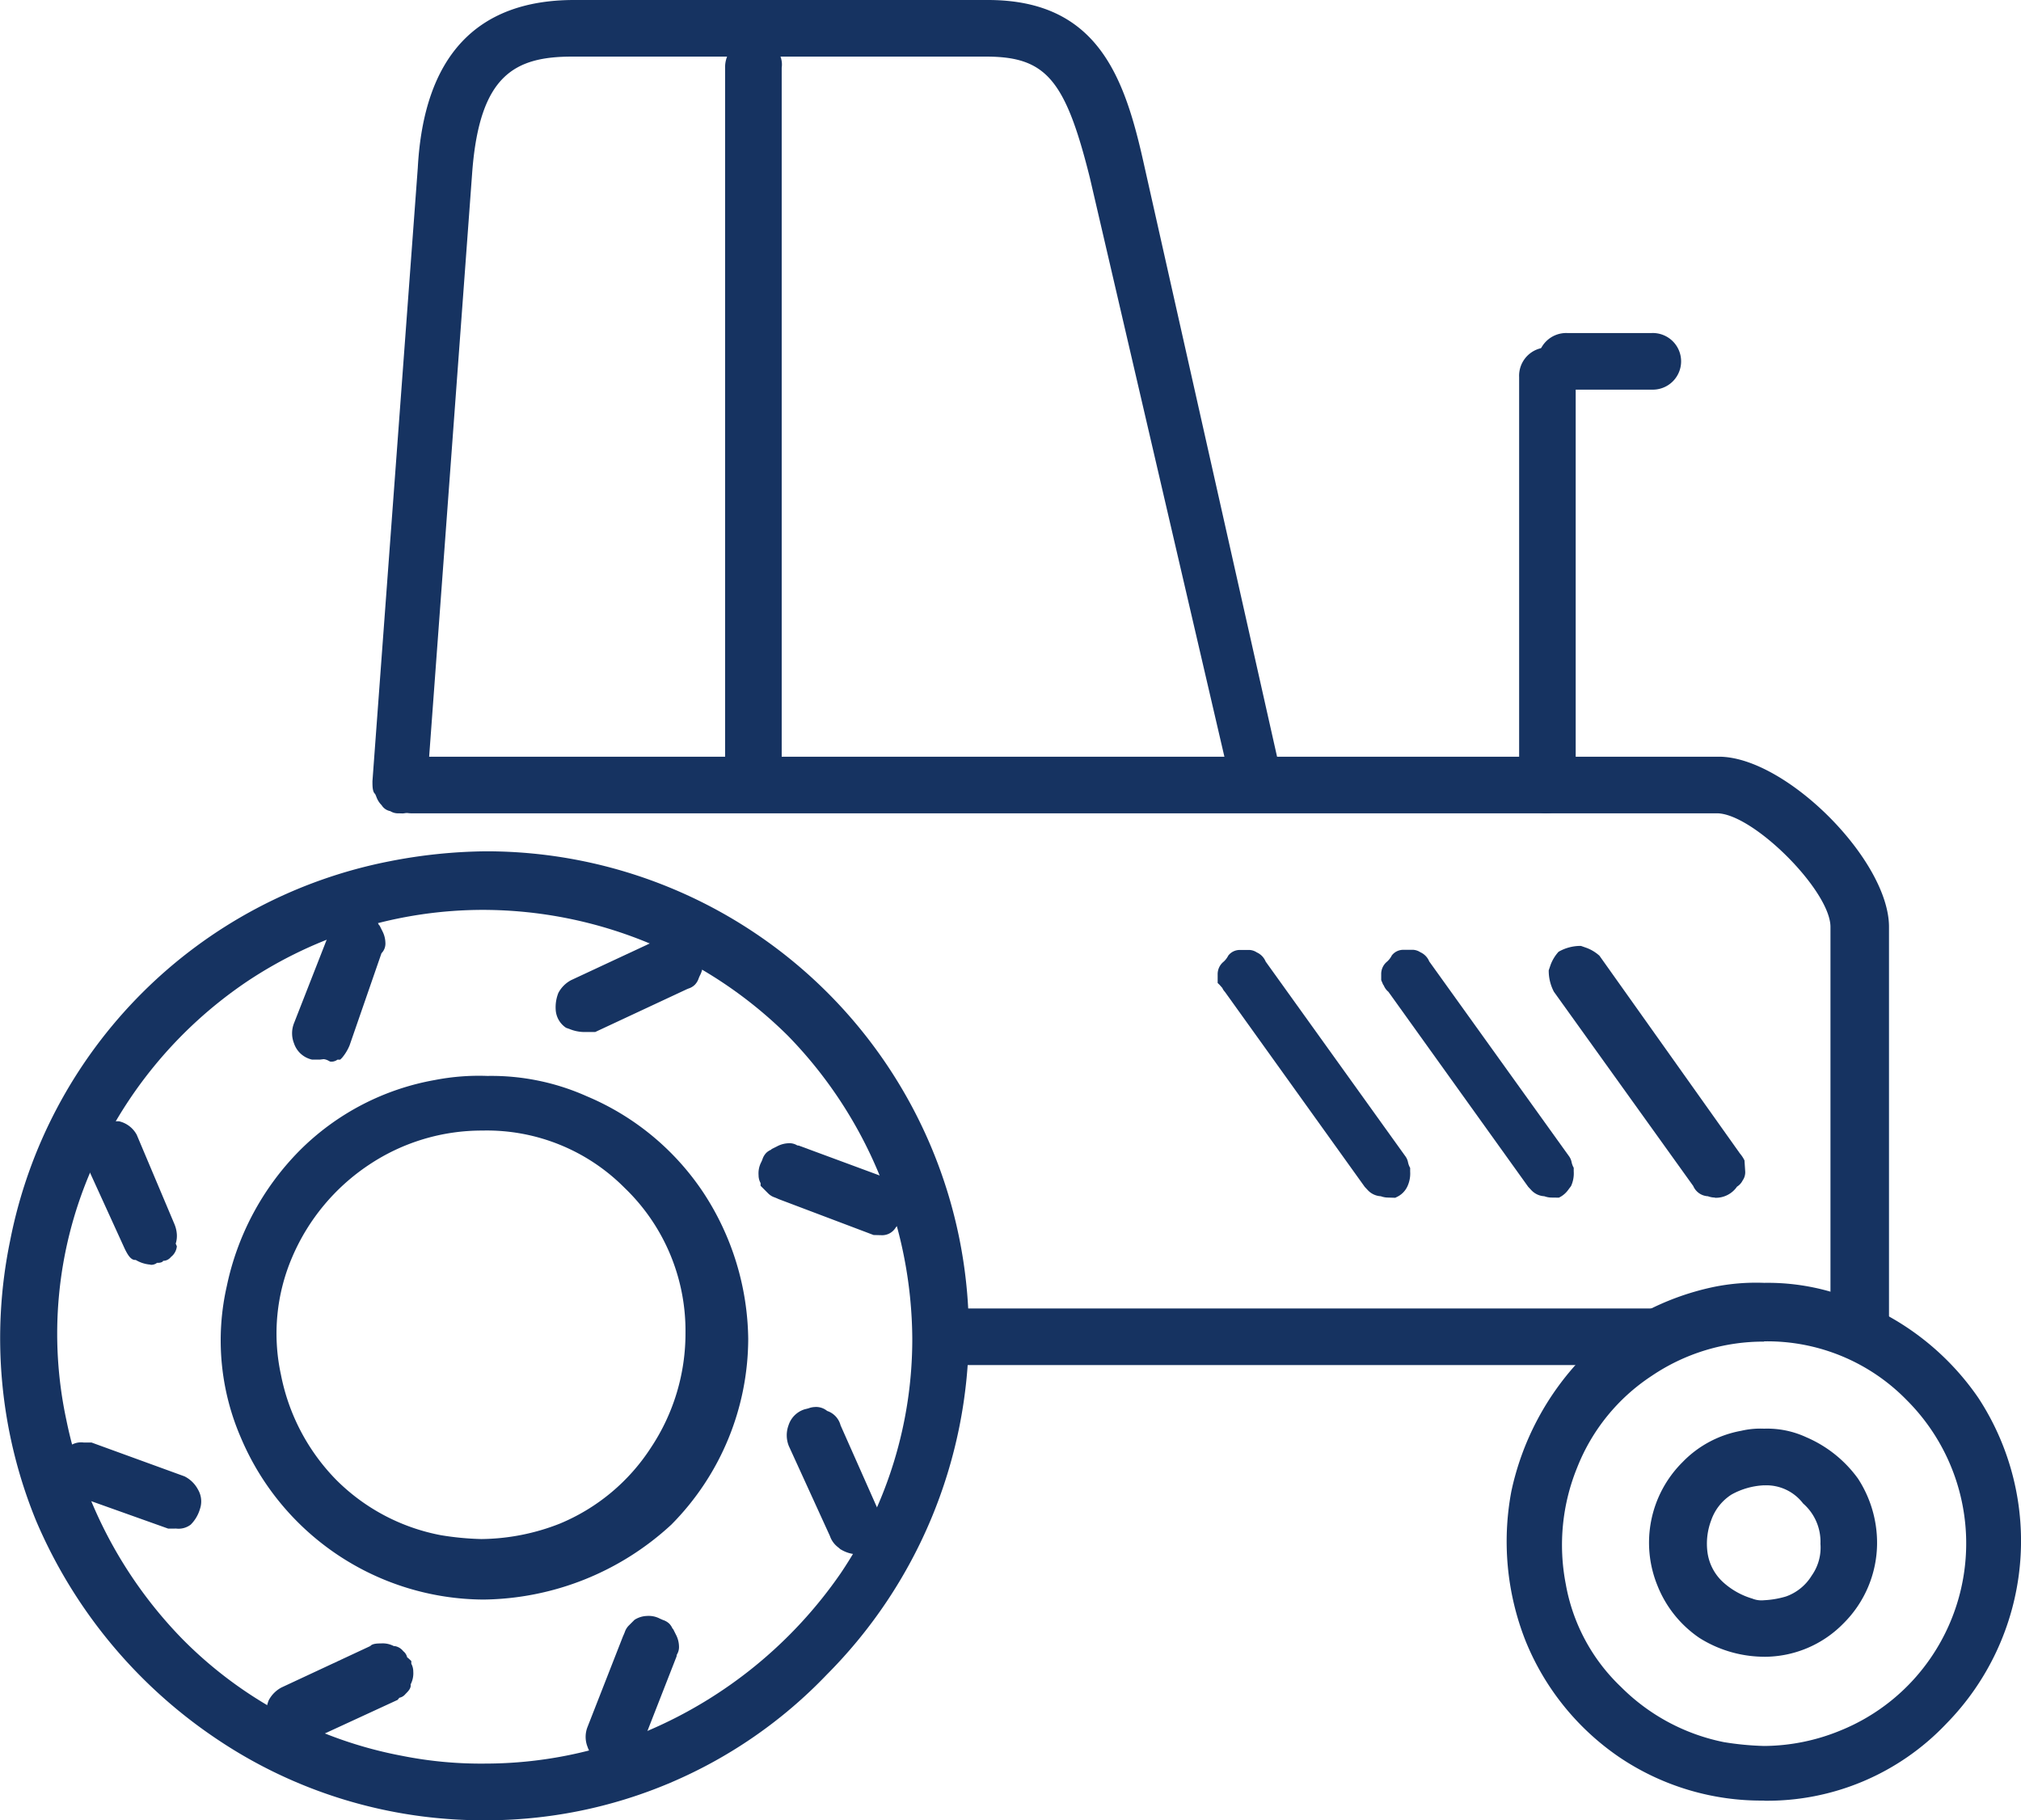
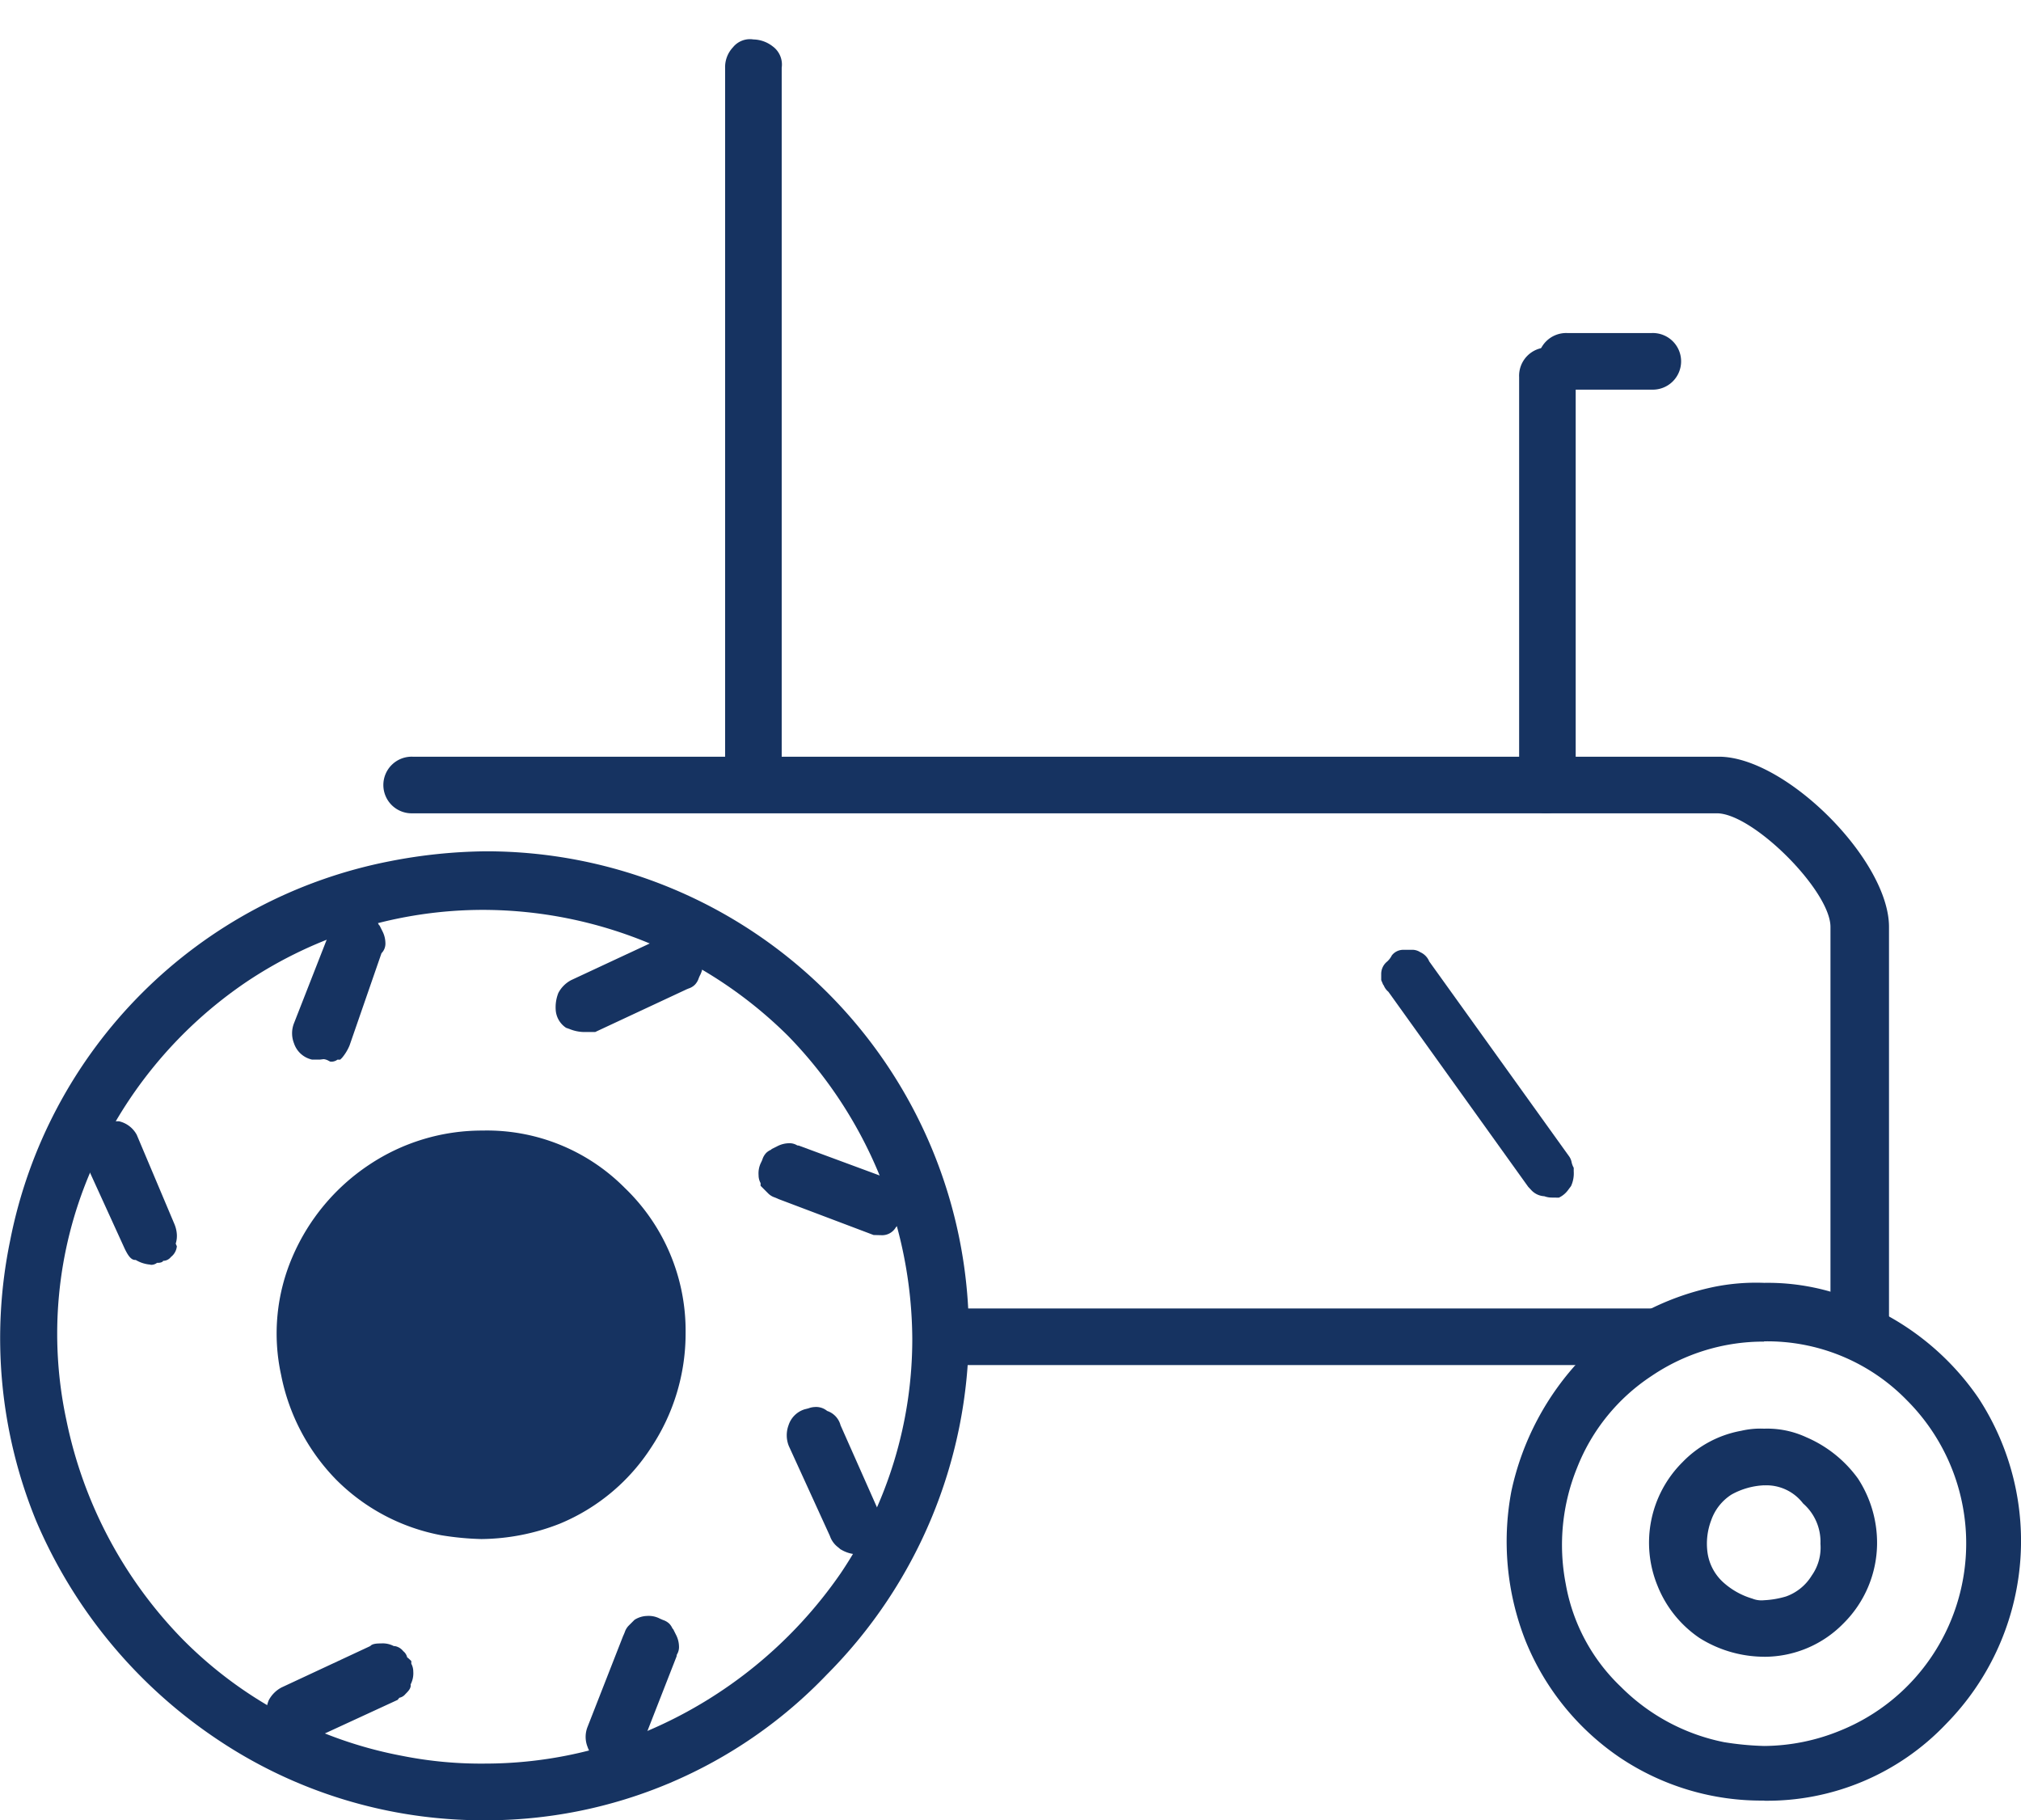
<svg xmlns="http://www.w3.org/2000/svg" id="ps-icon-agriculture" width="65.744" height="59.205" viewBox="0 0 65.744 59.205">
  <defs>
    <clipPath id="clip-path">
      <rect id="Rectangle_1275" data-name="Rectangle 1275" width="65.744" height="59.204" fill="none" />
    </clipPath>
  </defs>
  <g id="Group_4881" data-name="Group 4881" transform="translate(0 0)" clip-path="url(#clip-path)">
    <path id="Path_849" data-name="Path 849" d="M59.574,42.195a.874.874,0,0,1-.92-.92V28.392c0-1.175-2.521-3.695-3.695-3.695H12.53a.921.921,0,1,1,0-1.841H55.023c2.173,0,5.535,3.363,5.535,5.536V41.275a.943.943,0,0,1-.254.664,1.269,1.269,0,0,1-.73.255" transform="translate(0.892 1.756)" fill="#163361" />
-     <path id="Path_850" data-name="Path 850" d="M12.108,26.453a.467.467,0,0,1-.276-.071.419.419,0,0,1-.281-.193.729.729,0,0,1-.169-.265,1.041,1.041,0,0,0-.043-.1c-.087-.071-.087-.255-.087-.417L12.727,5.455C12.924,1.837,14.635,0,17.812,0h13.46c3.593,0,4.455,2.536,5.081,5.36l4.422,19.677a.679.679,0,0,1,.069.367.516.516,0,0,1-.191.409.666.666,0,0,0-.153.2.469.469,0,0,1-.384.183H39.86a.306.306,0,0,1-.211-.064h-.131l-.056-.242-.04.028a.294.294,0,0,1-.16-.258L39.2,25.6v-.066a.34.34,0,0,1-.064-.192L34.588,5.776c-.8-3.2-1.431-3.935-3.38-3.935H17.748c-1.872,0-3,.607-3.247,3.711l-1.474,20a.943.943,0,0,1-.253.585.681.681,0,0,1-.538.32Z" transform="translate(0.864 0)" fill="#163361" />
    <path id="Path_851" data-name="Path 851" d="M22.826,26.042a.876.876,0,0,1-.921-.921V2.112a.941.941,0,0,1,.256-.665.709.709,0,0,1,.664-.255,1.055,1.055,0,0,1,.632.228.731.731,0,0,1,.289.692V25.121a.473.473,0,0,1-.065.266v.054a.423.423,0,0,1-.127.281l-.065.064v.128h-.2c.041,0-.027.064-.139.064a.6.6,0,0,0-.152.032.625.625,0,0,1-.169.032" transform="translate(1.683 0.091)" fill="#163361" />
    <path id="Path_852" data-name="Path 852" d="M22.811,25.81a.663.663,0,0,1-.705-.705V2.1a.729.729,0,0,1,.193-.513.53.53,0,0,1,.513-.193.85.85,0,0,1,.513.193.531.531,0,0,1,.193.513V25.1a.235.235,0,0,1-.065.193v.128a.226.226,0,0,1-.064.128.137.137,0,0,0-.128.128c-.065,0-.065.064-.128.064a2.793,2.793,0,0,0-.321.065" transform="translate(1.698 0.107)" fill="#163361" />
    <path id="Path_853" data-name="Path 853" d="M46.814,25.644a.876.876,0,0,1-.921-.921V11.456a.921.921,0,1,1,1.84,0V24.723a.935.935,0,0,1-.254.664,1.245,1.245,0,0,1-.665.256" transform="translate(3.525 0.809)" fill="#163361" />
    <path id="Path_854" data-name="Path 854" d="M47.408,11.9a.921.921,0,1,1,0-1.841h2.757a.921.921,0,1,1,0,1.841Z" transform="translate(3.571 0.773)" fill="#163361" />
-     <path id="Path_855" data-name="Path 855" d="M52.193,36.756a.681.681,0,0,1-.228-.043.549.549,0,0,1-.477-.333l-4.532-6.317a1.465,1.465,0,0,1-.169-.7l.065-.188a1.32,1.32,0,0,1,.254-.413,1.43,1.43,0,0,1,.729-.191l.188.066a1.336,1.336,0,0,1,.414.253l4.573,6.437a1.048,1.048,0,0,1,.145.221l.023.353a.462.462,0,0,1-.084.3.5.5,0,0,1-.182.2.837.837,0,0,1-.718.362" transform="translate(3.594 2.195)" fill="#163361" />
    <path id="Path_856" data-name="Path 856" d="M47.262,36.747a.681.681,0,0,1-.228-.043.624.624,0,0,1-.437-.212L46.51,36.4,41.96,30.054a.514.514,0,0,1-.151-.209l-.018-.018-.065-.153v-.193a.517.517,0,0,1,.192-.409.68.68,0,0,0,.153-.2.469.469,0,0,1,.384-.183h.255a.469.469,0,0,1,.288.078.561.561,0,0,1,.291.3l4.533,6.316a.5.5,0,0,1,.1.223.708.708,0,0,0,.043.127l.024.046v.114a.994.994,0,0,1-.087.48l-.08.106a.8.8,0,0,1-.271.248l-.046.023Z" transform="translate(3.205 2.204)" fill="#163361" />
-     <path id="Path_857" data-name="Path 857" d="M42.321,36.747a.681.681,0,0,1-.228-.043.624.624,0,0,1-.437-.212l-.086-.092-4.551-6.346a.42.42,0,0,1-.082-.124l-.088-.1-.064-.062v-.282a.517.517,0,0,1,.192-.409.68.68,0,0,0,.153-.2.469.469,0,0,1,.384-.183h.256a.466.466,0,0,1,.286.078.561.561,0,0,1,.291.3l4.533,6.316a.5.5,0,0,1,.1.224.7.7,0,0,0,.043.126l.024.046v.114a.994.994,0,0,1-.087.48.712.712,0,0,1-.352.353l-.046.023Z" transform="translate(2.826 2.204)" fill="#163361" />
    <path id="Path_858" data-name="Path 858" d="M28.719,41.363a.921.921,0,1,1,0-1.841H51.665a.942.942,0,0,1,.665,1.586.712.712,0,0,1-.665.255Z" transform="translate(2.135 3.036)" fill="#163361" />
    <path id="Path_859" data-name="Path 859" d="M53.893,55.587a8.258,8.258,0,0,1-4.67-1.383,8.388,8.388,0,0,1-3.094-3.817,8.8,8.8,0,0,1-.459-4.864,8.99,8.99,0,0,1,2.3-4.336,8.582,8.582,0,0,1,4.279-2.305,6.881,6.881,0,0,1,1.645-.134,7.353,7.353,0,0,1,3.168.661,8.615,8.615,0,0,1,3.8,3.083,8.486,8.486,0,0,1-1.049,10.6,8.025,8.025,0,0,1-5.921,2.5m0-14.933a6.49,6.49,0,0,0-3.661,1.117,6.348,6.348,0,0,0-2.42,2.977,6.666,6.666,0,0,0-.373,3.787,6.068,6.068,0,0,0,1.794,3.347,6.547,6.547,0,0,0,3.355,1.8,9.58,9.58,0,0,0,1.3.124,6.606,6.606,0,0,0,2.481-.5,6.53,6.53,0,0,0,2.985-2.427,6.582,6.582,0,0,0-.814-8.314,6.336,6.336,0,0,0-4.652-1.919" transform="translate(3.496 2.977)" fill="#163361" />
    <path id="Path_860" data-name="Path 860" d="M53.562,50.571a3.977,3.977,0,0,1-2.1-.608,3.708,3.708,0,0,1-1.372-1.708,3.693,3.693,0,0,1,.816-4.013,3.524,3.524,0,0,1,1.909-1.02,2.733,2.733,0,0,1,.743-.069,3.022,3.022,0,0,1,1.378.28,4.034,4.034,0,0,1,1.677,1.342,3.83,3.83,0,0,1,.622,2.119,3.694,3.694,0,0,1-1.089,2.588,3.6,3.6,0,0,1-2.589,1.09m0-5.577a2.4,2.4,0,0,0-1.056.3,1.623,1.623,0,0,0-.662.838,2.143,2.143,0,0,0-.12,1.049,1.606,1.606,0,0,0,.517.973,2.446,2.446,0,0,0,.941.525.789.789,0,0,0,.38.053,2.981,2.981,0,0,0,.717-.123,1.615,1.615,0,0,0,.835-.679,1.575,1.575,0,0,0,.284-1.034,1.649,1.649,0,0,0-.565-1.312,1.5,1.5,0,0,0-1.271-.588" transform="translate(3.827 3.315)" fill="#163361" />
    <path id="Path_861" data-name="Path 861" d="M15.728,57.23a15.51,15.51,0,0,1-8.709-2.665,16.147,16.147,0,0,1-5.846-7.08,15.665,15.665,0,0,1-.845-9.1A15.63,15.63,0,0,1,12.675,26.038a16.946,16.946,0,0,1,3.117-.324A15.7,15.7,0,0,1,31.518,41.376,15.829,15.829,0,0,1,26.9,52.488,15.337,15.337,0,0,1,15.728,57.23m0-29.611a13.848,13.848,0,0,0-7.7,2.335A14.076,14.076,0,0,0,2.915,36.2a13.372,13.372,0,0,0-.756,8.012,14.285,14.285,0,0,0,3.789,7.138,13.574,13.574,0,0,0,7.127,3.783,13.117,13.117,0,0,0,2.717.253,13.69,13.69,0,0,0,5.3-1.075A14.539,14.539,0,0,0,27.345,49.2a13.614,13.614,0,0,0,2.332-7.631,14.235,14.235,0,0,0-4.04-9.85,14.117,14.117,0,0,0-9.909-4.1" transform="translate(0 1.975)" fill="#163361" />
    <path id="Path_862" data-name="Path 862" d="M17.708,31.395a1.306,1.306,0,0,1-.476-.1l-.106-.037a.754.754,0,0,1-.339-.589,1.256,1.256,0,0,1,.087-.546.992.992,0,0,1,.416-.416l2.89-1.348c.066-.085.256-.085.348-.085a.776.776,0,0,1,.417.087.98.98,0,0,0,.1.044.548.548,0,0,1,.209.124l.251.252,0,.094a.518.518,0,0,1,.065.256.778.778,0,0,1-.087.417,1.086,1.086,0,0,0-.044.1.547.547,0,0,1-.125.209.515.515,0,0,1-.209.124c-.028.012-.061.025-.1.044l-2.932,1.369Z" transform="translate(1.29 2.172)" fill="#163361" />
    <path id="Path_863" data-name="Path 863" d="M10.064,32.412l-.045-.023a.425.425,0,0,0-.168-.057l-.121.015H9.474a.8.8,0,0,1-.589-.532.89.89,0,0,1,0-.649l1.158-2.958c.028-.058.041-.092.052-.12a.545.545,0,0,1,.125-.211l.255-.255h.089a.525.525,0,0,1,.256-.065.786.786,0,0,1,.417.087.98.98,0,0,0,.1.044.548.548,0,0,1,.209.124.513.513,0,0,1,.1.153l.026.025.1.2a.869.869,0,0,1,.087.352.447.447,0,0,1-.127.345l-1.039,3a1.536,1.536,0,0,1-.243.4l-.062.062h-.089a.328.328,0,0,1-.193.065Z" transform="translate(0.678 2.117)" fill="#163361" />
    <path id="Path_864" data-name="Path 864" d="M4.707,38.53a1.088,1.088,0,0,1-.481-.152l-.023,0c-.152,0-.258-.212-.33-.354L2.525,35.07a.934.934,0,0,1-.009-.67,1.1,1.1,0,0,1,.306-.351c.045-.039.194-.181.194-.181h.667a.88.88,0,0,1,.576.439l1.224,2.9a1.035,1.035,0,0,1,.081.34.832.832,0,0,1-.037.3l.037.087a.5.5,0,0,1-.191.346.327.327,0,0,1-.27.127c.042,0-.026.064-.139.064H4.92a.305.305,0,0,1-.212.065" transform="translate(0.189 2.602)" fill="#163361" />
-     <path id="Path_865" data-name="Path 865" d="M5.344,46.372l-3.085-1.1a1.166,1.166,0,0,1-.5-.427.9.9,0,0,1-.013-.678,1.765,1.765,0,0,1,.367-.462.629.629,0,0,1,.478-.134h.257l3.023,1.1a1,1,0,0,1,.438.425.762.762,0,0,1,.065.642,1.186,1.186,0,0,1-.3.505.652.652,0,0,1-.473.127Z" transform="translate(0.129 3.347)" fill="#163361" />
    <path id="Path_866" data-name="Path 866" d="M8.87,52.827v-.065a1.135,1.135,0,0,1-.521-.15.771.771,0,0,1-.311-.577,1.254,1.254,0,0,1,.087-.546.994.994,0,0,1,.416-.417l2.89-1.348c.066-.084.255-.084.347-.084a.775.775,0,0,1,.417.087.187.187,0,0,1,.034,0,.444.444,0,0,1,.272.165.356.356,0,0,1,.127.2.543.543,0,0,1,.071.059l.064.062V50.3a.54.54,0,0,1,.064.257.78.78,0,0,1-.087.417c.024.122-.083.227-.168.312a.343.343,0,0,1-.2.122.54.54,0,0,1-.058.07L9.389,52.827Z" transform="translate(0.617 3.813)" fill="#163361" />
    <path id="Path_867" data-name="Path 867" d="M18.343,53.6a.805.805,0,0,1-.589-.532.88.88,0,0,1,0-.649l1.158-2.959c.028-.057.04-.092.052-.12a.552.552,0,0,1,.124-.21l.193-.193a.794.794,0,0,1,.409-.127.786.786,0,0,1,.417.087c.041.019.074.032.1.044a.538.538,0,0,1,.21.124.55.55,0,0,1,.1.153l.025.025.1.2a.863.863,0,0,1,.087.352.469.469,0,0,1-.071.276l-.009.058-1.153,2.949a.868.868,0,0,1-.36.434,2.594,2.594,0,0,0-.32.055,1.07,1.07,0,0,1-.226.032Z" transform="translate(1.359 3.749)" fill="#163361" />
    <path id="Path_868" data-name="Path 868" d="M26.016,47.288a1.088,1.088,0,0,1-.481-.152l-.02-.01-.07-.06a.777.777,0,0,1-.274-.374l-1.337-2.927a.94.94,0,0,1-.009-.672.8.8,0,0,1,.521-.519l.127-.032a.628.628,0,0,1,.2-.043.565.565,0,0,1,.409.127.67.67,0,0,1,.436.467L26.79,45.96c.083.061.083.252.083.344a.782.782,0,0,1-.087.418c.024.12-.083.226-.168.311a.36.36,0,0,1-.182.117l-.009.01-.154.064h-.041Z" transform="translate(1.826 3.265)" fill="#163361" />
    <path id="Path_869" data-name="Path 869" d="M26.658,37.517l-3.089-1.168c-.06-.028-.094-.041-.122-.053a.538.538,0,0,1-.21-.124l-.255-.256v-.088a.526.526,0,0,1-.065-.256A.78.78,0,0,1,23,35.154a.939.939,0,0,0,.043-.1.542.542,0,0,1,.125-.21.513.513,0,0,1,.153-.1l.025-.025.2-.1a.862.862,0,0,1,.352-.087.473.473,0,0,1,.276.07l.056.008,2.948,1.09a1,1,0,0,1,.438.425.76.76,0,0,1,.065.643,1.173,1.173,0,0,1-.3.5.515.515,0,0,1-.472.255Z" transform="translate(1.76 2.652)" fill="#163361" />
-     <path id="Path_870" data-name="Path 870" d="M15.216,49.53a8.617,8.617,0,0,1-7.89-5.26,7.956,7.956,0,0,1-.459-4.94,8.834,8.834,0,0,1,2.364-4.4,8.253,8.253,0,0,1,4.413-2.3,7.486,7.486,0,0,1,1.7-.131,7.6,7.6,0,0,1,3.232.661,8.505,8.505,0,0,1,3.805,3.152,8.842,8.842,0,0,1,1.447,4.735,8.612,8.612,0,0,1-2.5,6.045,9.152,9.152,0,0,1-6.116,2.438m0-15.254a6.605,6.605,0,0,0-3.726,1.117,6.82,6.82,0,0,0-2.485,2.982,6.3,6.3,0,0,0-.374,3.841,6.719,6.719,0,0,0,1.8,3.422,6.524,6.524,0,0,0,3.412,1.8,9.408,9.408,0,0,0,1.305.124,7.12,7.12,0,0,0,2.551-.5,6.49,6.49,0,0,0,2.97-2.476,6.7,6.7,0,0,0,1.122-3.733,6.44,6.44,0,0,0-1.983-4.716,6.313,6.313,0,0,0-4.595-1.862" transform="translate(0.512 2.496)" fill="#163361" />
+     <path id="Path_870" data-name="Path 870" d="M15.216,49.53m0-15.254a6.605,6.605,0,0,0-3.726,1.117,6.82,6.82,0,0,0-2.485,2.982,6.3,6.3,0,0,0-.374,3.841,6.719,6.719,0,0,0,1.8,3.422,6.524,6.524,0,0,0,3.412,1.8,9.408,9.408,0,0,0,1.305.124,7.12,7.12,0,0,0,2.551-.5,6.49,6.49,0,0,0,2.97-2.476,6.7,6.7,0,0,0,1.122-3.733,6.44,6.44,0,0,0-1.983-4.716,6.313,6.313,0,0,0-4.595-1.862" transform="translate(0.512 2.496)" fill="#163361" />
  </g>
</svg>